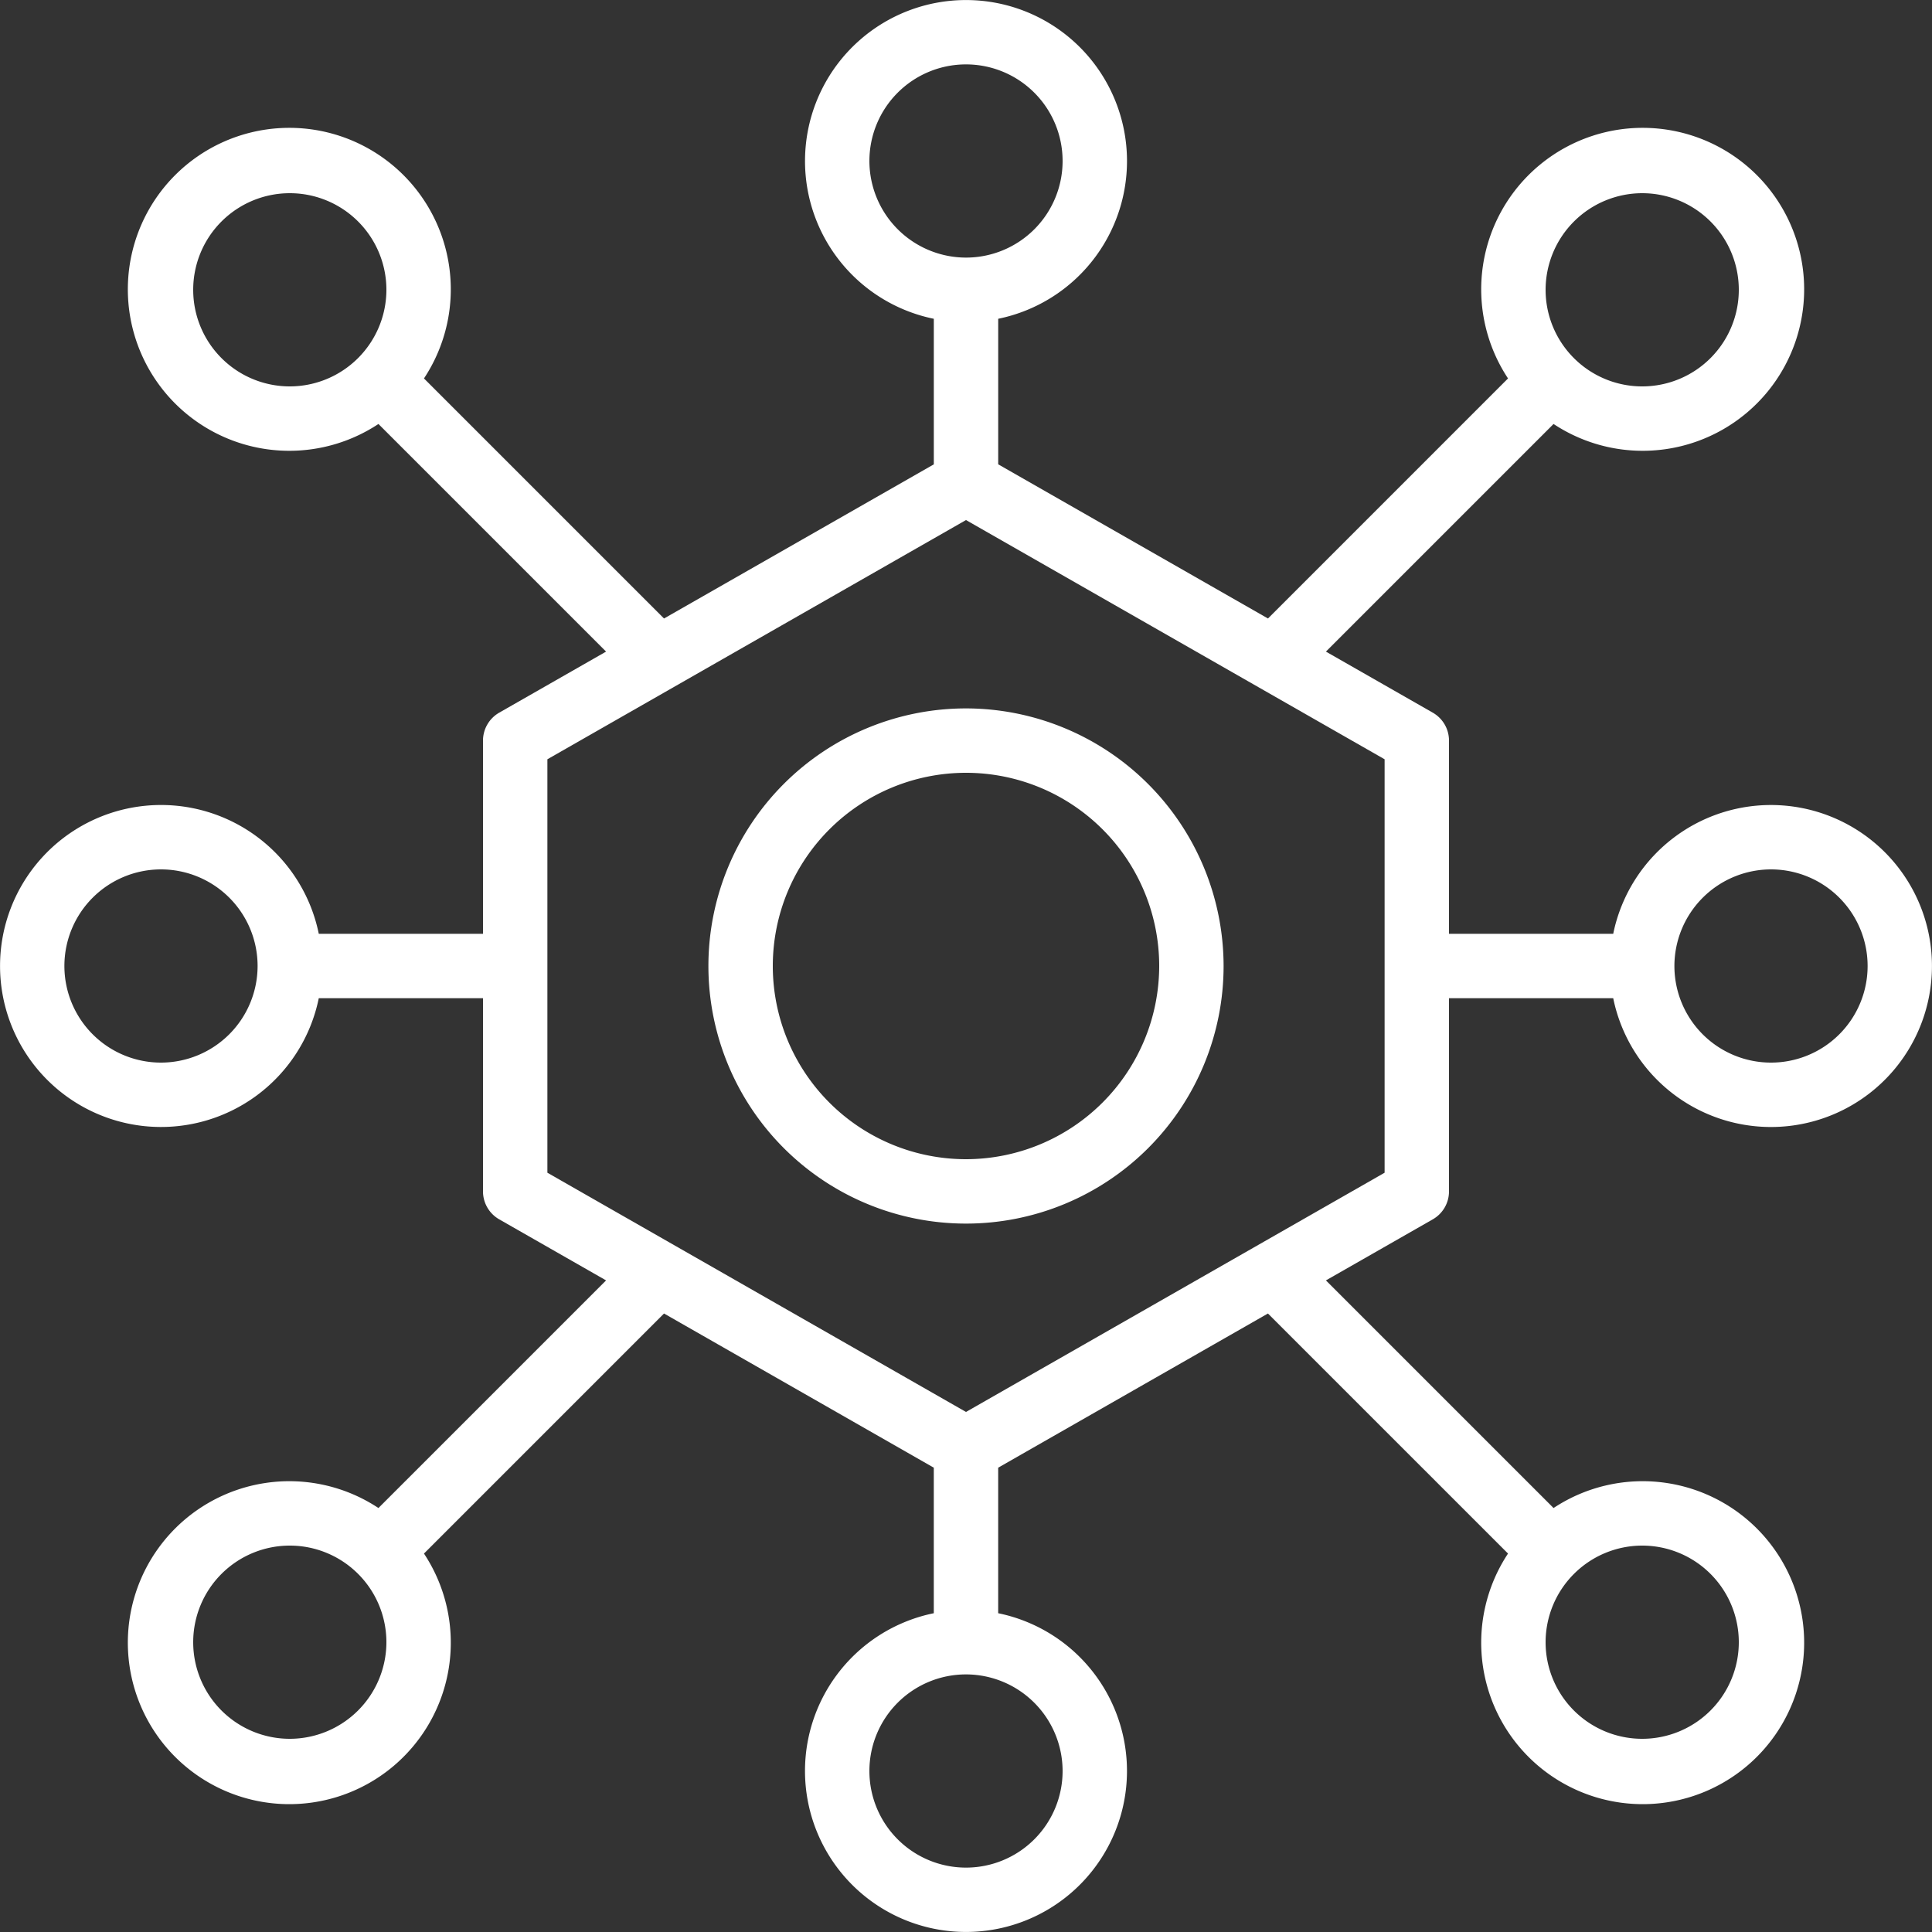
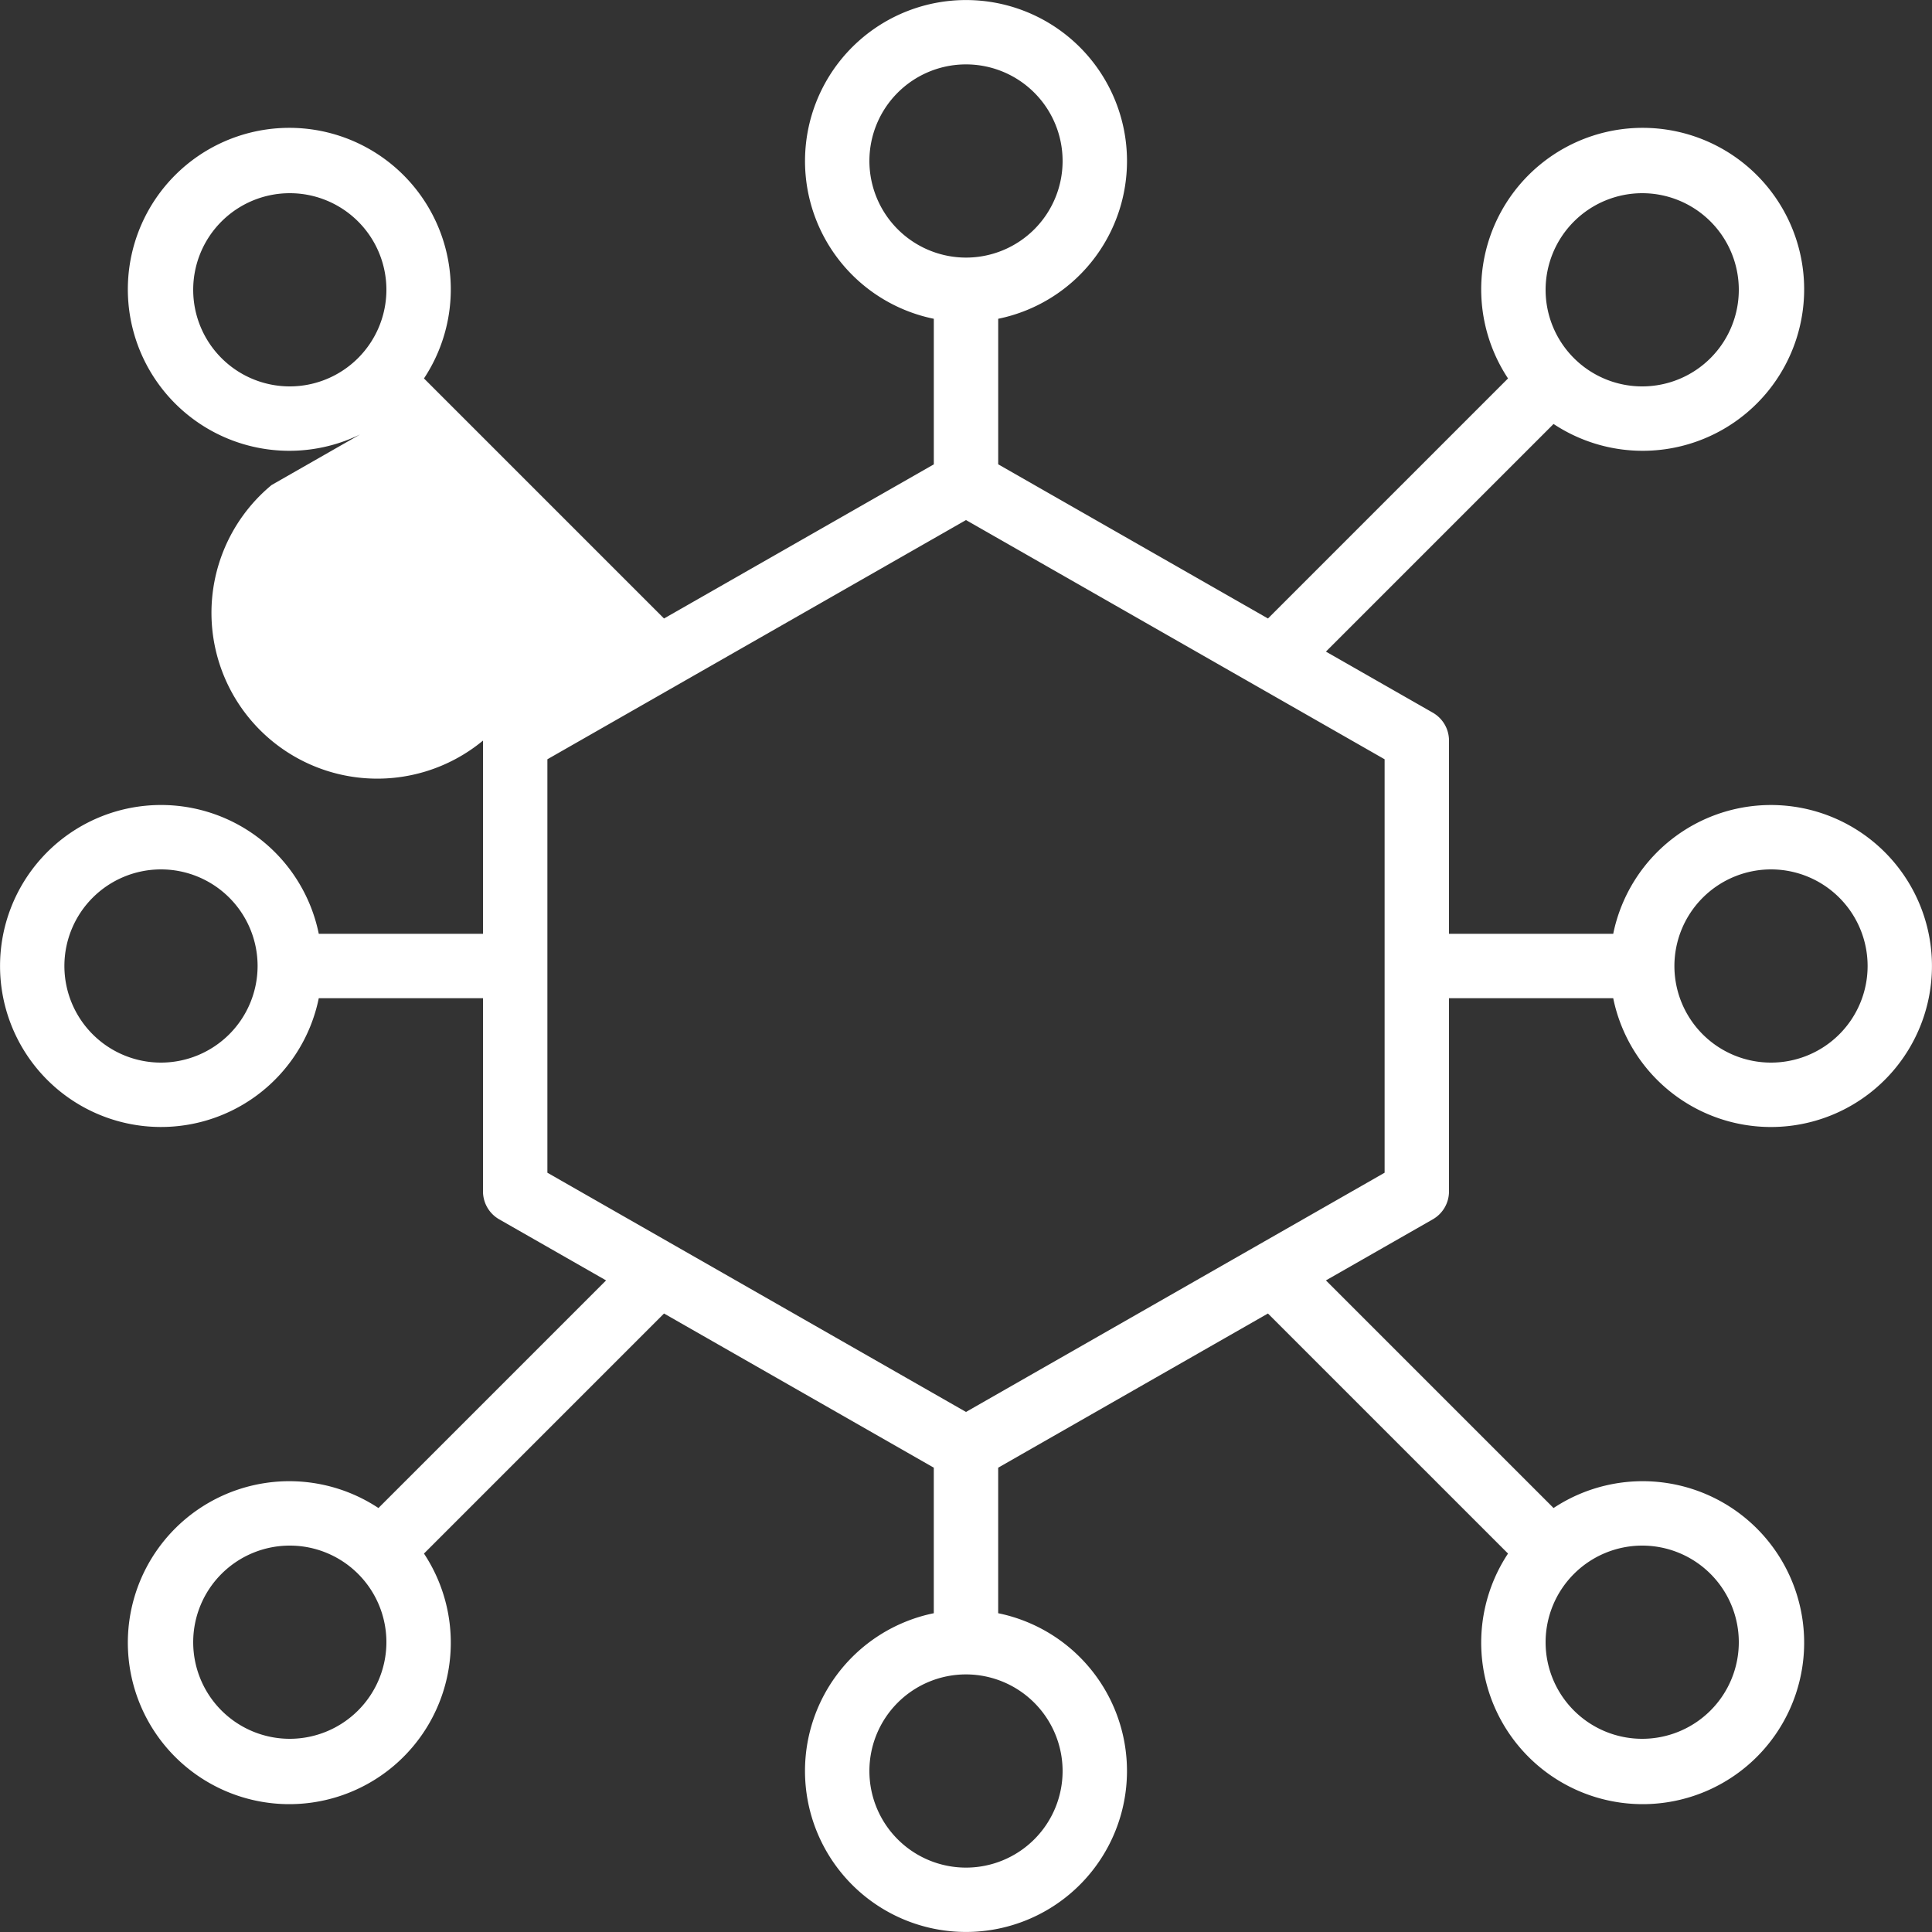
<svg xmlns="http://www.w3.org/2000/svg" id="network" width="100" height="100" viewBox="0 0 100 100">
  <rect x="0" y="0" width="100" height="100" fill="#333333" stroke="none" />
  <g id="Group_174474" data-name="Group 174474" transform="translate(36.667 36.667)">
    <g id="Group_174473" data-name="Group 174473">
-       <path id="Path_54270" data-name="Path 54270" d="M189.333,176a13.333,13.333,0,1,0,13.333,13.333A13.349,13.349,0,0,0,189.333,176Zm0,23.333a10,10,0,1,1,10-10A10.01,10.01,0,0,1,189.333,199.333Z" transform="translate(-176 -176)" fill="#fff" />
-     </g>
+       </g>
  </g>
  <g id="Group_174476" data-name="Group 174476">
    <g id="Group_174475" data-name="Group 174475">
-       <path id="Path_54271" data-name="Path 54271" d="M75,61.667v-10h8.5a8.333,8.333,0,1,0,0-3.333H75v-10a1.666,1.666,0,0,0-.84-1.447l-5.53-3.16L80.412,21.945a8.358,8.358,0,1,0-2.357-2.357L65.63,32.013l-13.963-7.98V16.5a8.333,8.333,0,1,0-3.333,0v7.535L34.37,32.013,21.945,19.588a8.358,8.358,0,1,0-2.357,2.357L31.37,33.727l-5.53,3.16A1.666,1.666,0,0,0,25,38.333v10H16.5a8.333,8.333,0,1,0,0,3.333H25v10a1.666,1.666,0,0,0,.84,1.447l5.53,3.16L19.588,78.055a8.358,8.358,0,1,0,2.357,2.357L34.37,67.987l13.963,7.98V83.5a8.333,8.333,0,1,0,3.333,0V75.967l13.963-7.98L78.055,80.412a8.358,8.358,0,1,0,2.357-2.357L68.63,66.273l5.53-3.16A1.666,1.666,0,0,0,75,61.667ZM91.667,45a5,5,0,1,1-5,5A5.006,5.006,0,0,1,91.667,45ZM85,10a5,5,0,1,1-5,5A5.006,5.006,0,0,1,85,10ZM15,20a5,5,0,1,1,5-5A5.006,5.006,0,0,1,15,20ZM8.333,55a5,5,0,1,1,5-5A5.006,5.006,0,0,1,8.333,55ZM15,90a5,5,0,1,1,5-5A5.006,5.006,0,0,1,15,90ZM85,80a5,5,0,1,1-5,5A5.006,5.006,0,0,1,85,80ZM45,8.333a5,5,0,1,1,5,5A5.006,5.006,0,0,1,45,8.333ZM55,91.667a5,5,0,1,1-5-5A5.006,5.006,0,0,1,55,91.667ZM71.667,60.7,50,73.082,28.333,60.7V39.3L50,26.918,71.667,39.3Z" fill="#fff" />
+       <path id="Path_54271" data-name="Path 54271" d="M75,61.667v-10h8.5a8.333,8.333,0,1,0,0-3.333H75v-10a1.666,1.666,0,0,0-.84-1.447l-5.53-3.16L80.412,21.945a8.358,8.358,0,1,0-2.357-2.357L65.63,32.013l-13.963-7.98V16.5a8.333,8.333,0,1,0-3.333,0v7.535L34.37,32.013,21.945,19.588a8.358,8.358,0,1,0-2.357,2.357l-5.53,3.16A1.666,1.666,0,0,0,25,38.333v10H16.5a8.333,8.333,0,1,0,0,3.333H25v10a1.666,1.666,0,0,0,.84,1.447l5.53,3.16L19.588,78.055a8.358,8.358,0,1,0,2.357,2.357L34.37,67.987l13.963,7.98V83.5a8.333,8.333,0,1,0,3.333,0V75.967l13.963-7.98L78.055,80.412a8.358,8.358,0,1,0,2.357-2.357L68.63,66.273l5.53-3.16A1.666,1.666,0,0,0,75,61.667ZM91.667,45a5,5,0,1,1-5,5A5.006,5.006,0,0,1,91.667,45ZM85,10a5,5,0,1,1-5,5A5.006,5.006,0,0,1,85,10ZM15,20a5,5,0,1,1,5-5A5.006,5.006,0,0,1,15,20ZM8.333,55a5,5,0,1,1,5-5A5.006,5.006,0,0,1,8.333,55ZM15,90a5,5,0,1,1,5-5A5.006,5.006,0,0,1,15,90ZM85,80a5,5,0,1,1-5,5A5.006,5.006,0,0,1,85,80ZM45,8.333a5,5,0,1,1,5,5A5.006,5.006,0,0,1,45,8.333ZM55,91.667a5,5,0,1,1-5-5A5.006,5.006,0,0,1,55,91.667ZM71.667,60.7,50,73.082,28.333,60.7V39.3L50,26.918,71.667,39.3Z" fill="#fff" />
    </g>
  </g>
</svg>